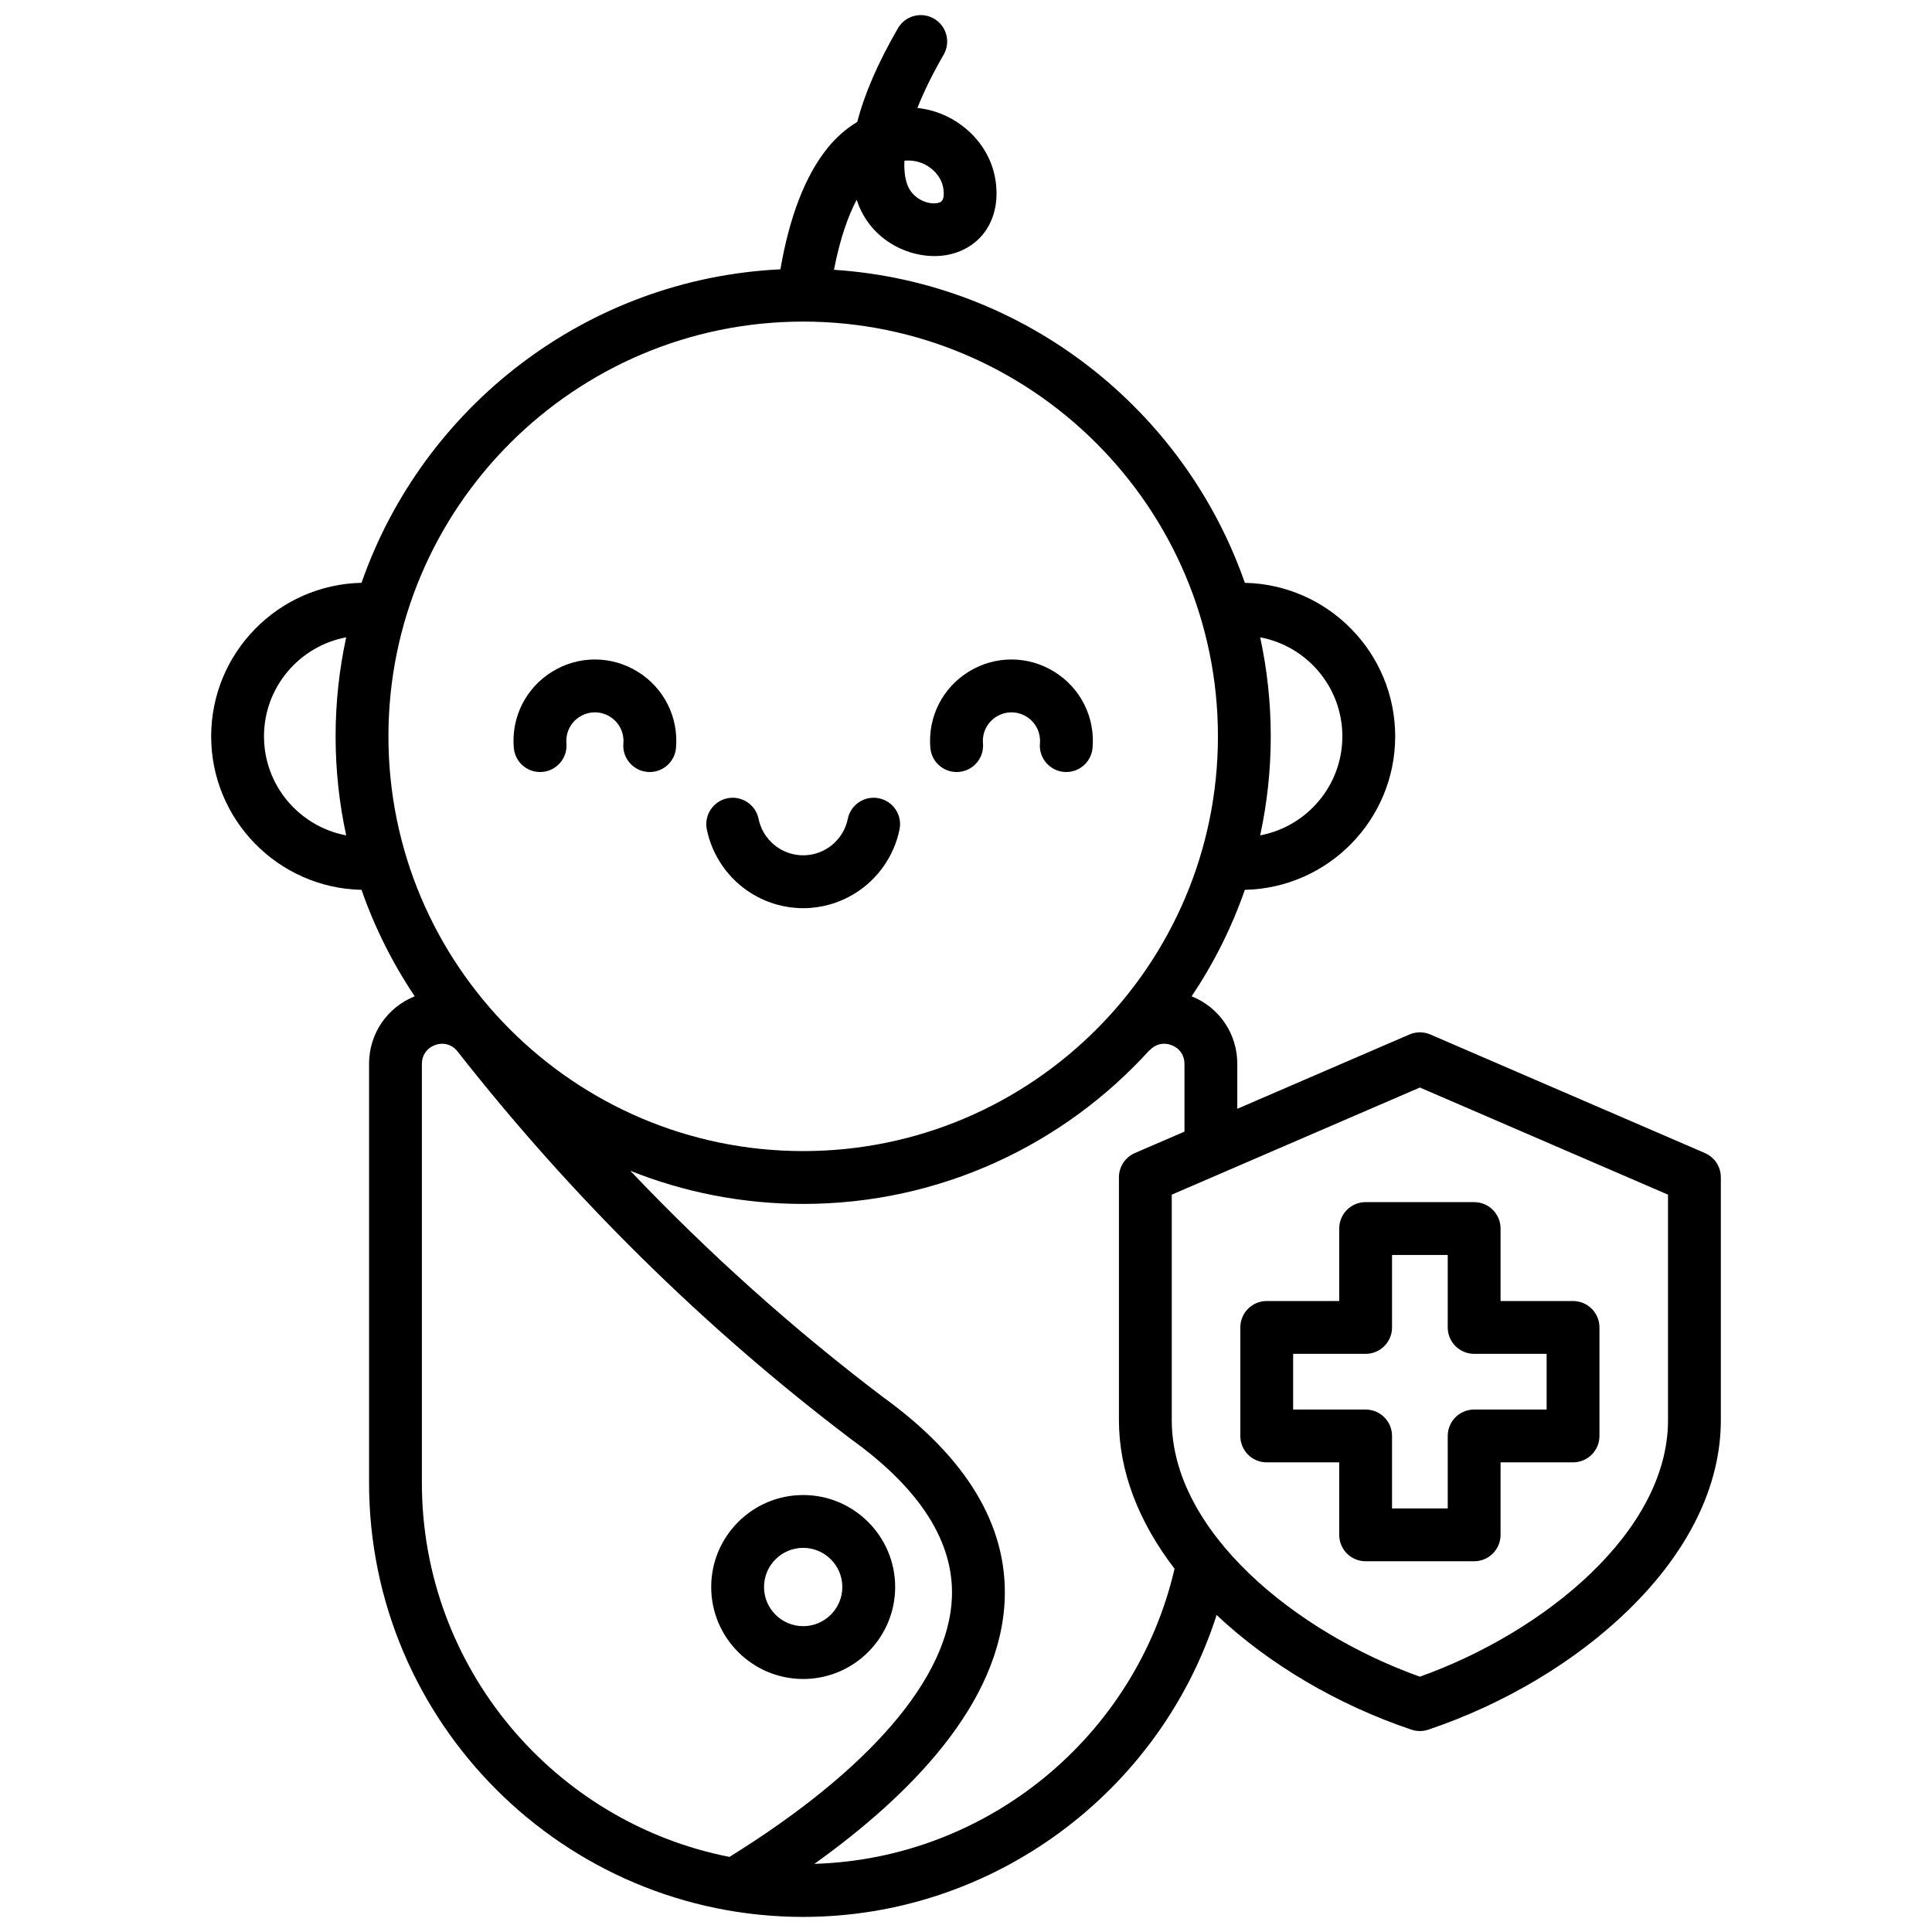
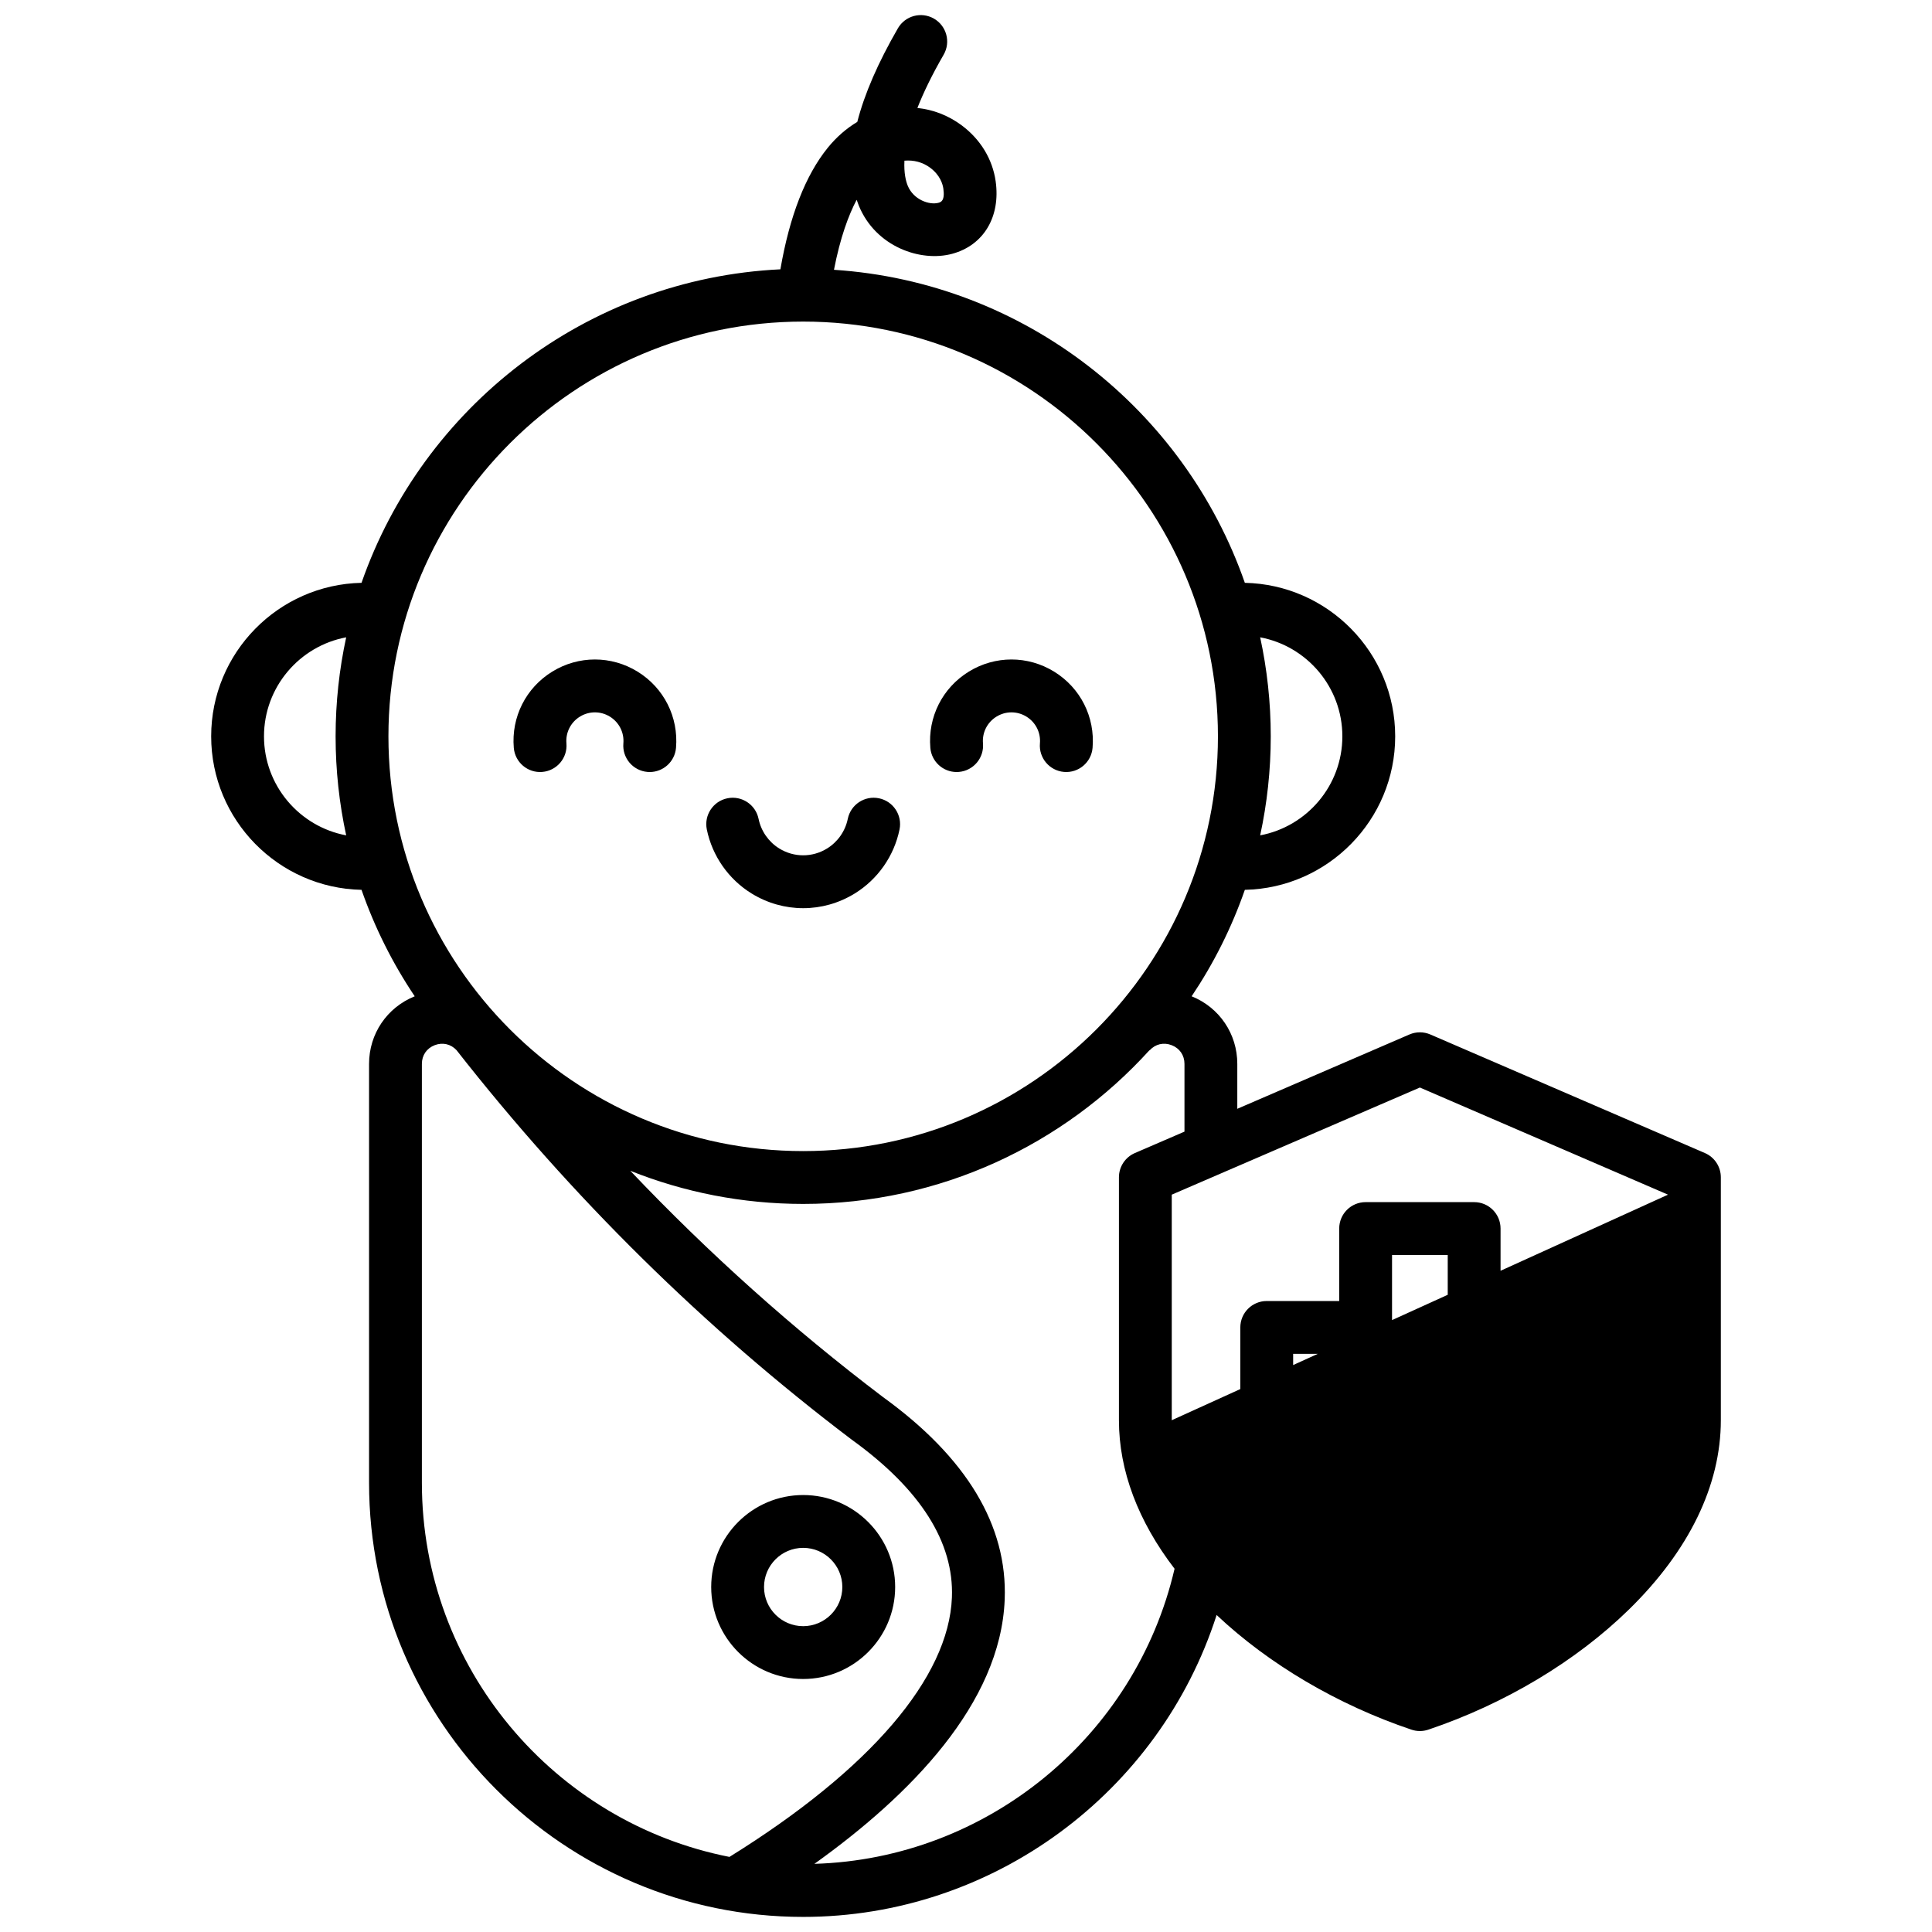
<svg xmlns="http://www.w3.org/2000/svg" id="Layer_1" viewBox="0 0 512 512" data-name="Layer 1">
-   <path d="m246.551 198.187c-.694-8.163 3.209-15.902 10.186-20.197 6.977-4.294 15.644-4.294 22.619 0 6.976 4.295 10.879 12.033 10.186 20.196-.327 3.852-3.714 6.708-7.566 6.383-3.852-.327-6.71-3.714-6.383-7.566.243-2.866-1.127-5.583-3.576-7.09-2.449-1.508-5.492-1.508-7.94 0s-3.819 4.224-3.576 7.089c.328 3.852-2.53 7.24-6.382 7.567-.202.017-.402.026-.601.026-3.598 0-6.657-2.757-6.967-6.408zm-102.826 6.382c3.852-.327 6.71-3.714 6.383-7.566-.243-2.866 1.127-5.583 3.575-7.09 2.449-1.508 5.492-1.508 7.941 0 2.449 1.507 3.818 4.224 3.575 7.089-.328 3.852 2.53 7.24 6.382 7.567.202.017.402.026.601.026 3.598 0 6.657-2.757 6.967-6.408.694-8.163-3.209-15.902-10.185-20.197-6.977-4.294-15.644-4.295-22.62 0-6.976 4.294-10.878 12.033-10.185 20.195.327 3.852 3.713 6.717 7.566 6.383zm55.46 32.216c4.214 2.595 8.939 3.893 13.665 3.893s9.45-1.298 13.664-3.892c6.106-3.759 10.433-9.944 11.871-16.972.775-3.788-1.666-7.486-5.454-8.261-3.788-.779-7.486 1.667-8.261 5.454-.667 3.254-2.669 6.118-5.496 7.857-3.901 2.402-8.749 2.402-12.65 0-2.826-1.74-4.829-4.604-5.495-7.857-.775-3.787-4.474-6.227-8.261-5.455-3.787.775-6.229 4.474-5.455 8.261 1.438 7.027 5.765 13.213 11.871 16.972zm-10.711 183.789c0-13.441 10.935-24.376 24.376-24.376s24.376 10.935 24.376 24.376-10.935 24.376-24.376 24.376-24.376-10.935-24.376-24.376zm14 0c0 5.721 4.655 10.376 10.376 10.376s10.376-4.655 10.376-10.376-4.655-10.376-10.376-10.376-10.376 4.655-10.376 10.376zm253.564-108.581v64.38c0 17.242-8.424 34.592-24.361 50.172-14.021 13.708-32.901 25.013-53.161 31.833-.725.244-1.479.366-2.233.366s-1.509-.122-2.233-.366c-19.54-6.578-37.782-17.335-51.634-30.388-15.096 47.052-59.275 80.01-109.566 80.01-63.437 0-115.047-51.61-115.047-115.047v-111.015c0-7.954 4.743-14.948 12.102-17.909-5.835-8.691-10.596-18.16-14.1-28.213-22.047-.461-39.843-18.525-39.843-40.68s17.796-40.221 39.843-40.681c16.24-46.591 59.554-80.602 111.007-83.084 2.43-14.087 6.642-24.92 12.555-32.218 2.301-2.839 4.96-5.132 7.825-6.855 1.889-7.377 5.478-15.657 10.758-24.798 1.934-3.349 6.216-4.493 9.562-2.561 3.348 1.934 4.494 6.215 2.561 9.562-3.129 5.417-5.371 10.093-6.953 14.11 4.167.438 8.229 1.974 11.818 4.667 4.923 3.694 8.091 8.929 8.919 14.739 1.342 9.415-3.163 16.963-11.478 19.232-8.438 2.303-20.304-1.89-24.754-12.679-.219-.532-.42-1.073-.604-1.625-2.15 4.079-4.358 10.006-6.01 18.552 50.518 3.302 92.868 37.009 108.884 82.957 22.047.461 39.843 18.526 39.843 40.681s-17.796 40.22-39.843 40.681c-3.504 10.053-8.265 19.521-14.1 28.213 7.359 2.962 12.101 9.956 12.101 17.909v11.907l45.611-19.695c1.771-.765 3.779-.765 5.55 0l72.755 31.417c2.564 1.107 4.225 3.633 4.225 6.426zm-215.47-262.76c1.545 3.747 5.772 5.154 8.127 4.511.618-.168 1.769-.482 1.303-3.75-.174-1.221-.855-3.562-3.462-5.518-2.006-1.505-4.405-2.11-6.852-1.897-.163 3.329.388 5.454.883 6.654zm93.39 119.662c1.832 8.462 2.805 17.239 2.805 26.24s-.974 17.779-2.805 26.24c12.38-2.317 21.781-13.198 21.781-26.24s-9.401-23.923-21.781-26.24zm-242.216 52.481c-1.832-8.462-2.805-17.239-2.805-26.24s.974-17.779 2.805-26.24c-12.38 2.317-21.781 13.198-21.781 26.241s9.401 23.923 21.781 26.24zm11.195-26.24c0 60.606 49.307 109.914 109.914 109.914s109.914-49.307 109.914-109.914-49.307-109.914-109.914-109.914-109.914 49.307-109.914 109.914zm90.375 296.963c37.202-23.088 58.118-47.447 58.954-68.757.574-14.625-8.347-28.688-26.515-41.797-.044-.032-.087-.064-.131-.097-38.926-29.49-74.127-64.196-104.639-103.153-1.53-1.629-3.68-2.124-5.776-1.316-2.13.823-3.402 2.677-3.402 4.96v111.015c0 49.035 35.11 90.017 81.509 99.145zm117.958-76.365c-9.673-12.605-14.742-26.013-14.742-39.359v-64.38c0-2.793 1.661-5.319 4.225-6.426l13.144-5.676v-17.953c0-2.283-1.271-4.138-3.402-4.96s-4.318-.303-5.853 1.389l-.039-.036c-22.686 24.997-55.418 40.718-91.754 40.718-16.177 0-31.638-3.12-45.818-8.784 20.74 21.843 43.143 41.911 66.976 59.974 22.165 16.014 33.014 34.064 32.246 53.651-1.084 27.642-25.213 52.007-50.432 70.045 45.704-1.349 85.091-33.63 95.447-78.202zm130.768-99.138-65.755-28.394-65.755 28.394v59.778c0 29.438 32.712 56.161 65.755 67.963 33.043-11.802 65.755-38.525 65.755-67.963zm-80.134 1.978h28.759c3.866 0 7 3.134 7 7v19.208h19.208c3.866 0 7 3.134 7 7v28.759c0 3.866-3.134 7-7 7h-19.208v19.208c0 3.866-3.134 7-7 7h-28.759c-3.866 0-7-3.134-7-7v-19.208h-19.208c-3.866 0-7-3.134-7-7v-28.759c0-3.866 3.134-7 7-7h19.208v-19.208c0-3.866 3.134-7 7-7zm0 40.208h-19.208v14.759h19.208c3.866 0 7 3.134 7 7v19.208h14.759v-19.208c0-3.866 3.134-7 7-7h19.208v-14.759h-19.208c-3.866 0-7-3.134-7-7v-19.208h-14.759v19.208c0 3.866-3.134 7-7 7z" />
+   <path d="m246.551 198.187c-.694-8.163 3.209-15.902 10.186-20.197 6.977-4.294 15.644-4.294 22.619 0 6.976 4.295 10.879 12.033 10.186 20.196-.327 3.852-3.714 6.708-7.566 6.383-3.852-.327-6.71-3.714-6.383-7.566.243-2.866-1.127-5.583-3.576-7.09-2.449-1.508-5.492-1.508-7.94 0s-3.819 4.224-3.576 7.089c.328 3.852-2.53 7.24-6.382 7.567-.202.017-.402.026-.601.026-3.598 0-6.657-2.757-6.967-6.408zm-102.826 6.382c3.852-.327 6.71-3.714 6.383-7.566-.243-2.866 1.127-5.583 3.575-7.09 2.449-1.508 5.492-1.508 7.941 0 2.449 1.507 3.818 4.224 3.575 7.089-.328 3.852 2.53 7.24 6.382 7.567.202.017.402.026.601.026 3.598 0 6.657-2.757 6.967-6.408.694-8.163-3.209-15.902-10.185-20.197-6.977-4.294-15.644-4.295-22.62 0-6.976 4.294-10.878 12.033-10.185 20.195.327 3.852 3.713 6.717 7.566 6.383zm55.46 32.216c4.214 2.595 8.939 3.893 13.665 3.893s9.45-1.298 13.664-3.892c6.106-3.759 10.433-9.944 11.871-16.972.775-3.788-1.666-7.486-5.454-8.261-3.788-.779-7.486 1.667-8.261 5.454-.667 3.254-2.669 6.118-5.496 7.857-3.901 2.402-8.749 2.402-12.65 0-2.826-1.74-4.829-4.604-5.495-7.857-.775-3.787-4.474-6.227-8.261-5.455-3.787.775-6.229 4.474-5.455 8.261 1.438 7.027 5.765 13.213 11.871 16.972zm-10.711 183.789c0-13.441 10.935-24.376 24.376-24.376s24.376 10.935 24.376 24.376-10.935 24.376-24.376 24.376-24.376-10.935-24.376-24.376zm14 0c0 5.721 4.655 10.376 10.376 10.376s10.376-4.655 10.376-10.376-4.655-10.376-10.376-10.376-10.376 4.655-10.376 10.376zm253.564-108.581v64.38c0 17.242-8.424 34.592-24.361 50.172-14.021 13.708-32.901 25.013-53.161 31.833-.725.244-1.479.366-2.233.366s-1.509-.122-2.233-.366c-19.54-6.578-37.782-17.335-51.634-30.388-15.096 47.052-59.275 80.01-109.566 80.01-63.437 0-115.047-51.61-115.047-115.047v-111.015c0-7.954 4.743-14.948 12.102-17.909-5.835-8.691-10.596-18.16-14.1-28.213-22.047-.461-39.843-18.525-39.843-40.68s17.796-40.221 39.843-40.681c16.24-46.591 59.554-80.602 111.007-83.084 2.43-14.087 6.642-24.92 12.555-32.218 2.301-2.839 4.96-5.132 7.825-6.855 1.889-7.377 5.478-15.657 10.758-24.798 1.934-3.349 6.216-4.493 9.562-2.561 3.348 1.934 4.494 6.215 2.561 9.562-3.129 5.417-5.371 10.093-6.953 14.11 4.167.438 8.229 1.974 11.818 4.667 4.923 3.694 8.091 8.929 8.919 14.739 1.342 9.415-3.163 16.963-11.478 19.232-8.438 2.303-20.304-1.89-24.754-12.679-.219-.532-.42-1.073-.604-1.625-2.15 4.079-4.358 10.006-6.01 18.552 50.518 3.302 92.868 37.009 108.884 82.957 22.047.461 39.843 18.526 39.843 40.681s-17.796 40.22-39.843 40.681c-3.504 10.053-8.265 19.521-14.1 28.213 7.359 2.962 12.101 9.956 12.101 17.909v11.907l45.611-19.695c1.771-.765 3.779-.765 5.55 0l72.755 31.417c2.564 1.107 4.225 3.633 4.225 6.426zm-215.47-262.76c1.545 3.747 5.772 5.154 8.127 4.511.618-.168 1.769-.482 1.303-3.75-.174-1.221-.855-3.562-3.462-5.518-2.006-1.505-4.405-2.11-6.852-1.897-.163 3.329.388 5.454.883 6.654zm93.39 119.662c1.832 8.462 2.805 17.239 2.805 26.24s-.974 17.779-2.805 26.24c12.38-2.317 21.781-13.198 21.781-26.24s-9.401-23.923-21.781-26.24zm-242.216 52.481c-1.832-8.462-2.805-17.239-2.805-26.24s.974-17.779 2.805-26.24c-12.38 2.317-21.781 13.198-21.781 26.241s9.401 23.923 21.781 26.24zm11.195-26.24c0 60.606 49.307 109.914 109.914 109.914s109.914-49.307 109.914-109.914-49.307-109.914-109.914-109.914-109.914 49.307-109.914 109.914zm90.375 296.963c37.202-23.088 58.118-47.447 58.954-68.757.574-14.625-8.347-28.688-26.515-41.797-.044-.032-.087-.064-.131-.097-38.926-29.49-74.127-64.196-104.639-103.153-1.53-1.629-3.68-2.124-5.776-1.316-2.13.823-3.402 2.677-3.402 4.96v111.015c0 49.035 35.11 90.017 81.509 99.145zm117.958-76.365c-9.673-12.605-14.742-26.013-14.742-39.359v-64.38c0-2.793 1.661-5.319 4.225-6.426l13.144-5.676v-17.953c0-2.283-1.271-4.138-3.402-4.96s-4.318-.303-5.853 1.389l-.039-.036c-22.686 24.997-55.418 40.718-91.754 40.718-16.177 0-31.638-3.12-45.818-8.784 20.74 21.843 43.143 41.911 66.976 59.974 22.165 16.014 33.014 34.064 32.246 53.651-1.084 27.642-25.213 52.007-50.432 70.045 45.704-1.349 85.091-33.63 95.447-78.202zm130.768-99.138-65.755-28.394-65.755 28.394v59.778zm-80.134 1.978h28.759c3.866 0 7 3.134 7 7v19.208h19.208c3.866 0 7 3.134 7 7v28.759c0 3.866-3.134 7-7 7h-19.208v19.208c0 3.866-3.134 7-7 7h-28.759c-3.866 0-7-3.134-7-7v-19.208h-19.208c-3.866 0-7-3.134-7-7v-28.759c0-3.866 3.134-7 7-7h19.208v-19.208c0-3.866 3.134-7 7-7zm0 40.208h-19.208v14.759h19.208c3.866 0 7 3.134 7 7v19.208h14.759v-19.208c0-3.866 3.134-7 7-7h19.208v-14.759h-19.208c-3.866 0-7-3.134-7-7v-19.208h-14.759v19.208c0 3.866-3.134 7-7 7z" />
</svg>